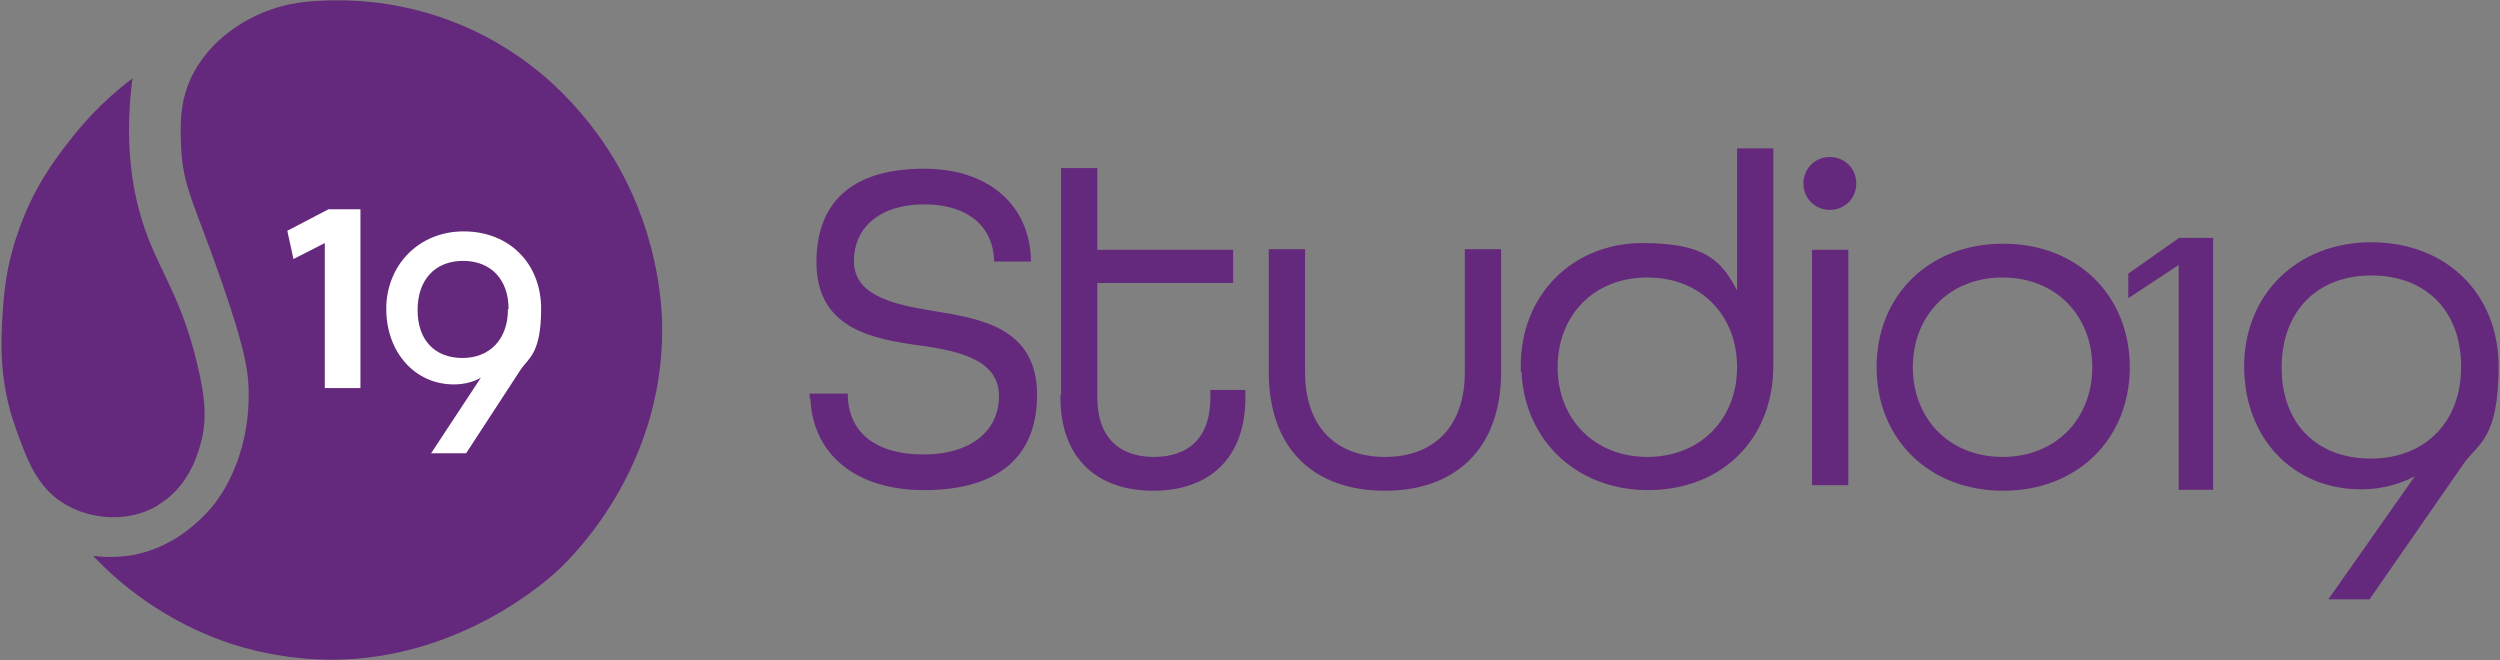
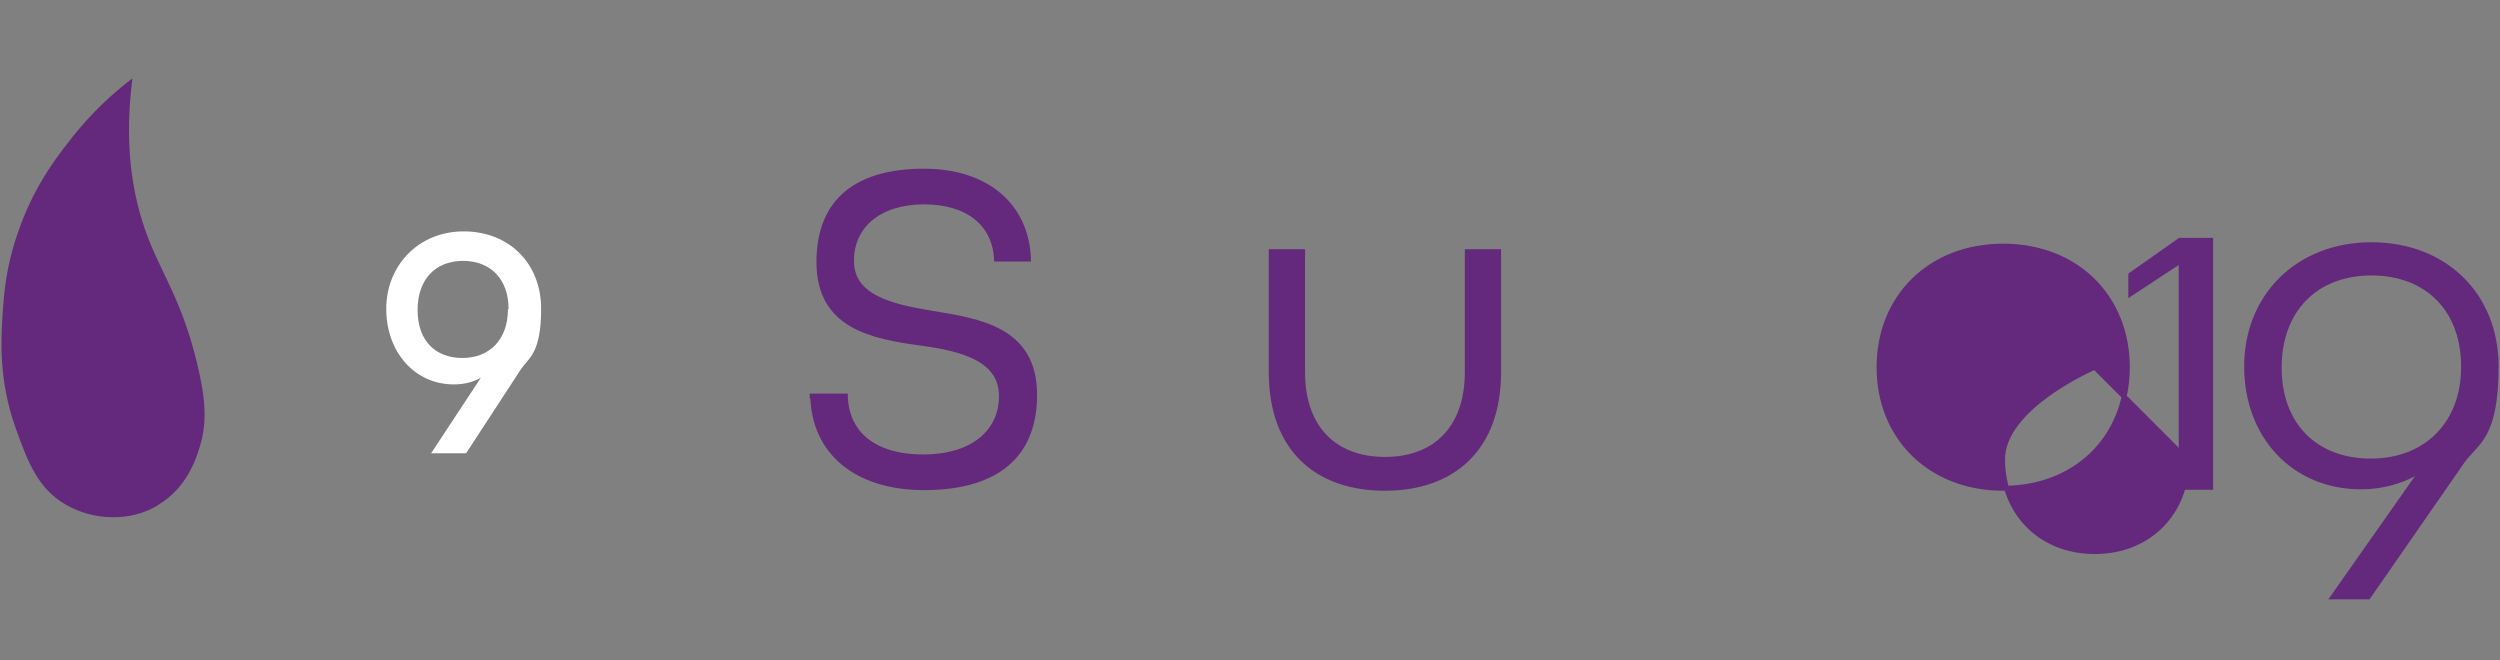
<svg xmlns="http://www.w3.org/2000/svg" id="Layer_2" data-name="Layer 2" viewBox="0 0 406.79 107.4">
  <rect x="0" y="0" width="406.79" height="107.4" fill="#808080" stroke="none" />
  <defs>
    <style>      .cls-1 {        stroke-width: .8px;      }      .cls-1, .cls-2 {        stroke: #64287c;        stroke-miterlimit: 10;      }      .cls-1, .cls-2, .cls-3 {        fill: #64287c;      }      .cls-4 {        fill: #fff;      }      .cls-2 {        stroke-width: .5px;      }    </style>
  </defs>
  <path class="cls-3" d="M25.75,82.15c4.7-2.8,6.2-7.6,6.8-9.6,1.1-3.7,1-7.4-.5-13.5-2.3-9.6-5.5-14.2-7.7-19.7-2.3-5.7-4.4-14.3-2.8-26.6-2.9,2.2-6.8,5.6-10.5,10.5-2.2,2.8-5.8,7.6-8.2,14.8-1.9,5.4-2.2,9.9-2.4,12.6-.3,4.5-.7,11.2,2.1,19,1.9,5.3,3.6,10,8.4,12.6,4.1,2.3,10,2.8,14.7,0l.1-.1Z" />
-   <path class="cls-3" d="M54.15.05c-3.9.1-7.4.3-11.6,2.1-1.9.8-8.4,3.8-11.6,10.8-1.7,3.9-1.6,7.3-1.5,10.5.2,7,2.3,9.8,6.8,22.9,3.8,11,4.1,14.2,4.2,16.8.2,6.6-1.5,11.1-2.1,12.6-.8,2-2.3,5.5-5.7,8.7-1.3,1.2-5.1,4.8-11.2,5.9-2.6.4-4.8.3-6.3.1,3.6,3.8,11.4,10.9,23.4,14.6,3.3,1,8.8,2.3,15.6,2.3,21-.1,35.3-13.3,36.8-14.7,2.4-2.3,16.8-16.4,16.8-39,0-3-.3-14.4-7.1-26.5-3.9-6.9-8.5-11.6-11.8-14.5-3.6-3.1-9.3-7.2-17.3-9.9C63.25-.05,56.35.05,54.15.05Z" />
  <g>
    <path class="cls-1" d="M132.15,64.45h5.4c.2,6.3,4.9,9.9,12.7,9.9s12.7-3.9,12.7-9.9-6.3-7.7-13-8.6c-8-1.1-16.7-2.7-16.7-13.2s6.8-14.8,17.1-14.8,16.7,5.7,17,14.3h-5.2c-.3-5.7-4.6-9.3-11.8-9.3s-11.8,3.8-11.8,9.6,6.2,7.4,13,8.5c8,1.3,16.8,2.7,16.8,13.3s-7.1,15.1-18,15.1-17.9-5.7-18.1-14.9h-.1Z" />
-     <path class="cls-1" d="M173.05,64.65V27.75h5.1v13.3h22.1v4.6h-22.1v19c0,6.8,3.8,10.1,9.6,10.1s9.6-3.2,9.6-10.1v-.8h4.9v.8c0,9.9-5.9,14.8-14.6,14.8s-14.7-4.9-14.7-14.8h.1Z" />
    <path class="cls-1" d="M206.85,60.55v-19.6h5.1v19.6c0,9.2,5.3,14.2,13.4,14.2s13.4-5,13.4-14.2v-19.6h5.1v19.6c0,12.4-7.4,18.9-18.5,18.9s-18.5-6.4-18.5-18.9Z" />
-     <path class="cls-1" d="M247.85,59.55c0-11.5,8.4-19.6,19.4-19.6s13,3.3,15.8,9v-24.4h5.1v34.9c0,12-8.4,19.9-20,19.9s-20.2-8.3-20.2-19.9h0l-.1.1ZM283.05,59.75c0-8.6-6-15-15-15s-15,6.4-15,15,6.1,15,15,15,15-6.4,15-15Z" />
-     <path class="cls-1" d="M293.85,29.85c0-2.2,1.7-3.9,3.9-3.9s3.9,1.7,3.9,3.9-1.7,3.9-3.9,3.9-3.9-1.7-3.9-3.9ZM295.25,41.05h5.1v37.5h-5.1v-37.5Z" />
-     <path class="cls-1" d="M305.75,59.75c0-11.4,8.3-19.7,20.2-19.7s20.2,8.3,20.2,19.7-8.3,19.7-20.2,19.7-20.2-8.3-20.2-19.7ZM340.85,59.75c0-8.6-6.1-15-15-15s-15,6.4-15,15,6.1,15,15,15,15-6.4,15-15Z" />
+     <path class="cls-1" d="M305.75,59.75c0-11.4,8.3-19.7,20.2-19.7s20.2,8.3,20.2,19.7-8.3,19.7-20.2,19.7-20.2-8.3-20.2-19.7ZM340.85,59.75s-15,6.4-15,15,6.1,15,15,15,15-6.4,15-15Z" />
  </g>
  <path class="cls-3" d="M393.06,77.42c-2.4,1.3-5.4,2.2-8.9,2.2-11.1,0-19-8.4-19-20s8.5-20.2,20.7-20.2,20.7,8.4,20.7,20.2-3.3,12.5-5.6,15.7l-15.4,22.2h-6.7l14.2-20.2h0v.1ZM400.46,59.62c0-9.1-5.8-14.8-14.6-14.8s-14.6,5.8-14.6,15,5.8,14.8,14.5,14.8,14.7-5.8,14.7-14.9h0v-.1Z" />
  <path class="cls-2" d="M354.76,42.65c-2.7,1.8-5.5,3.6-8.2,5.4v-3.4c2.7-1.9,5.4-3.8,8.1-5.7h5.2v40.5h-5.1v-36.8h0Z" />
  <g>
-     <path class="cls-4" d="M52.65,39.65h0l-4.9,2.5-1-4.6,6.7-3.5h5.2v29.1h-5.8v-23.6l-.2.1Z" />
    <path class="cls-4" d="M78.25,61.45c-1.2.7-2.7,1.1-4.4,1.1-6.4,0-11-5.3-11-12.3s5.2-12.6,12.6-12.6,12.6,5.2,12.6,12.6-2.1,8-3.4,10l-8.8,13.5h-5.7l8.1-12.3h0ZM82.75,50.25c0-4.8-2.9-7.8-7.4-7.8s-7.4,3-7.4,8,2.9,7.8,7.3,7.8,7.4-3,7.4-7.9h0l.1-.1Z" />
  </g>
</svg>